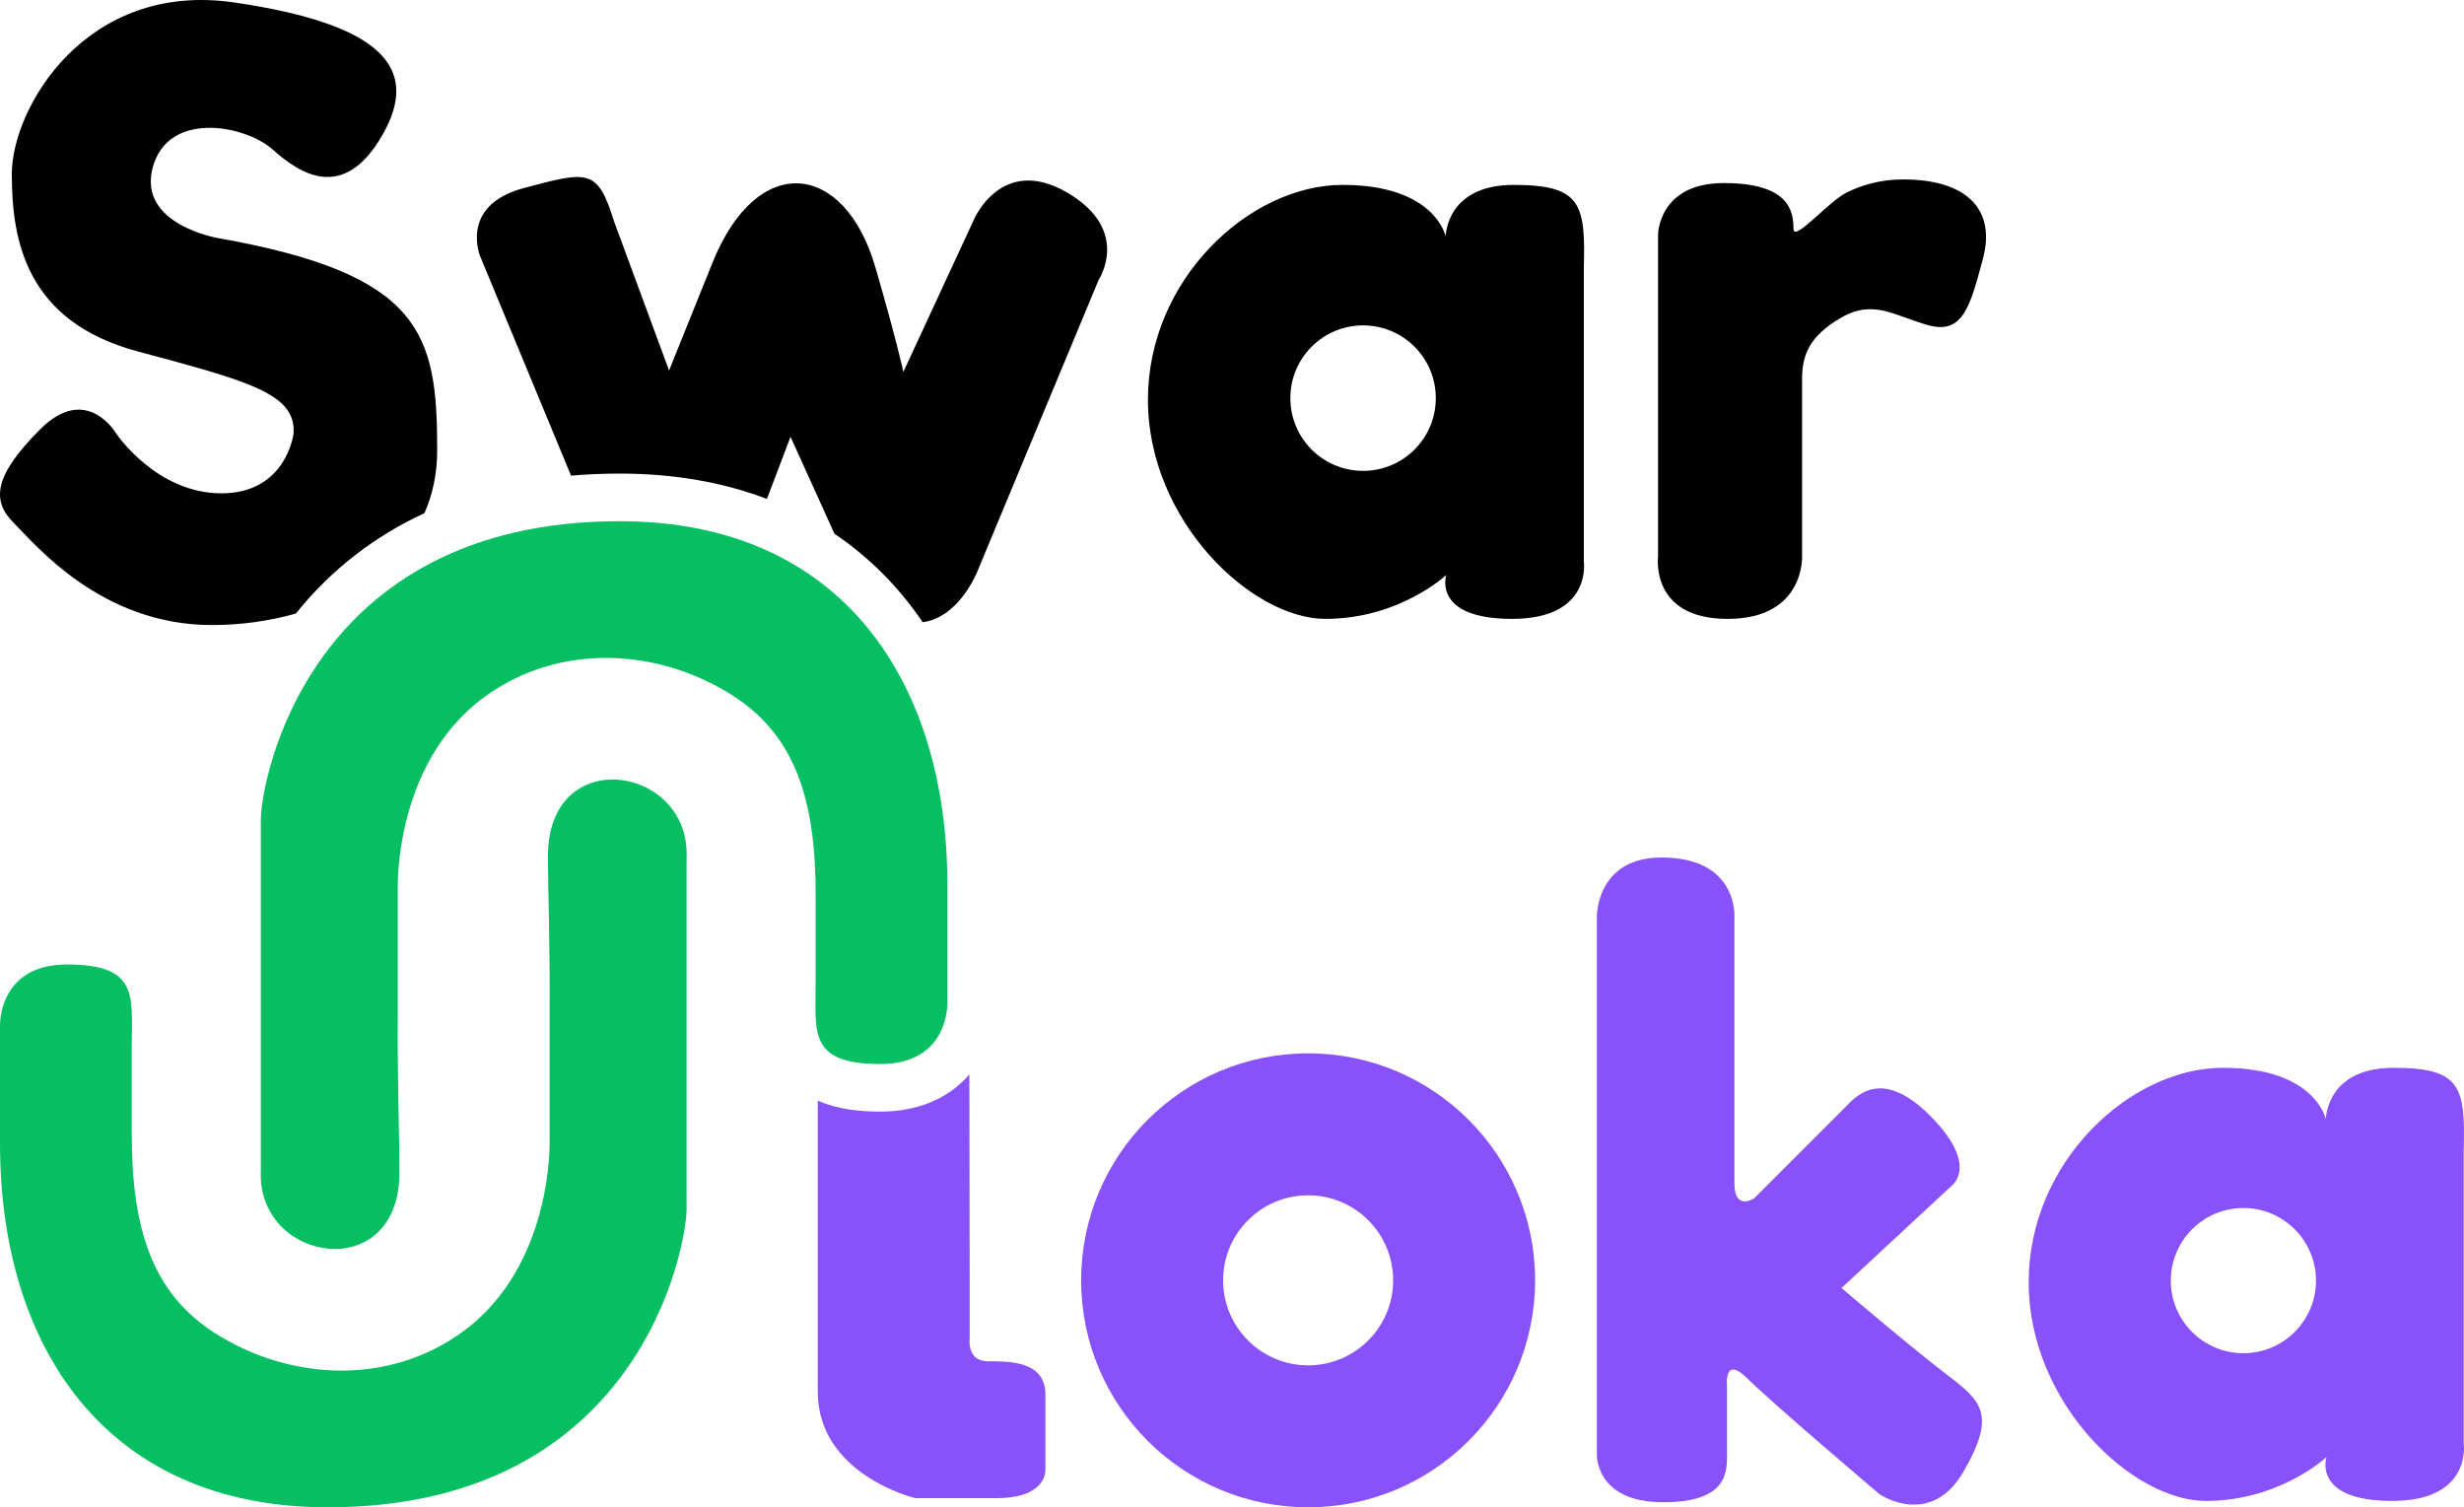
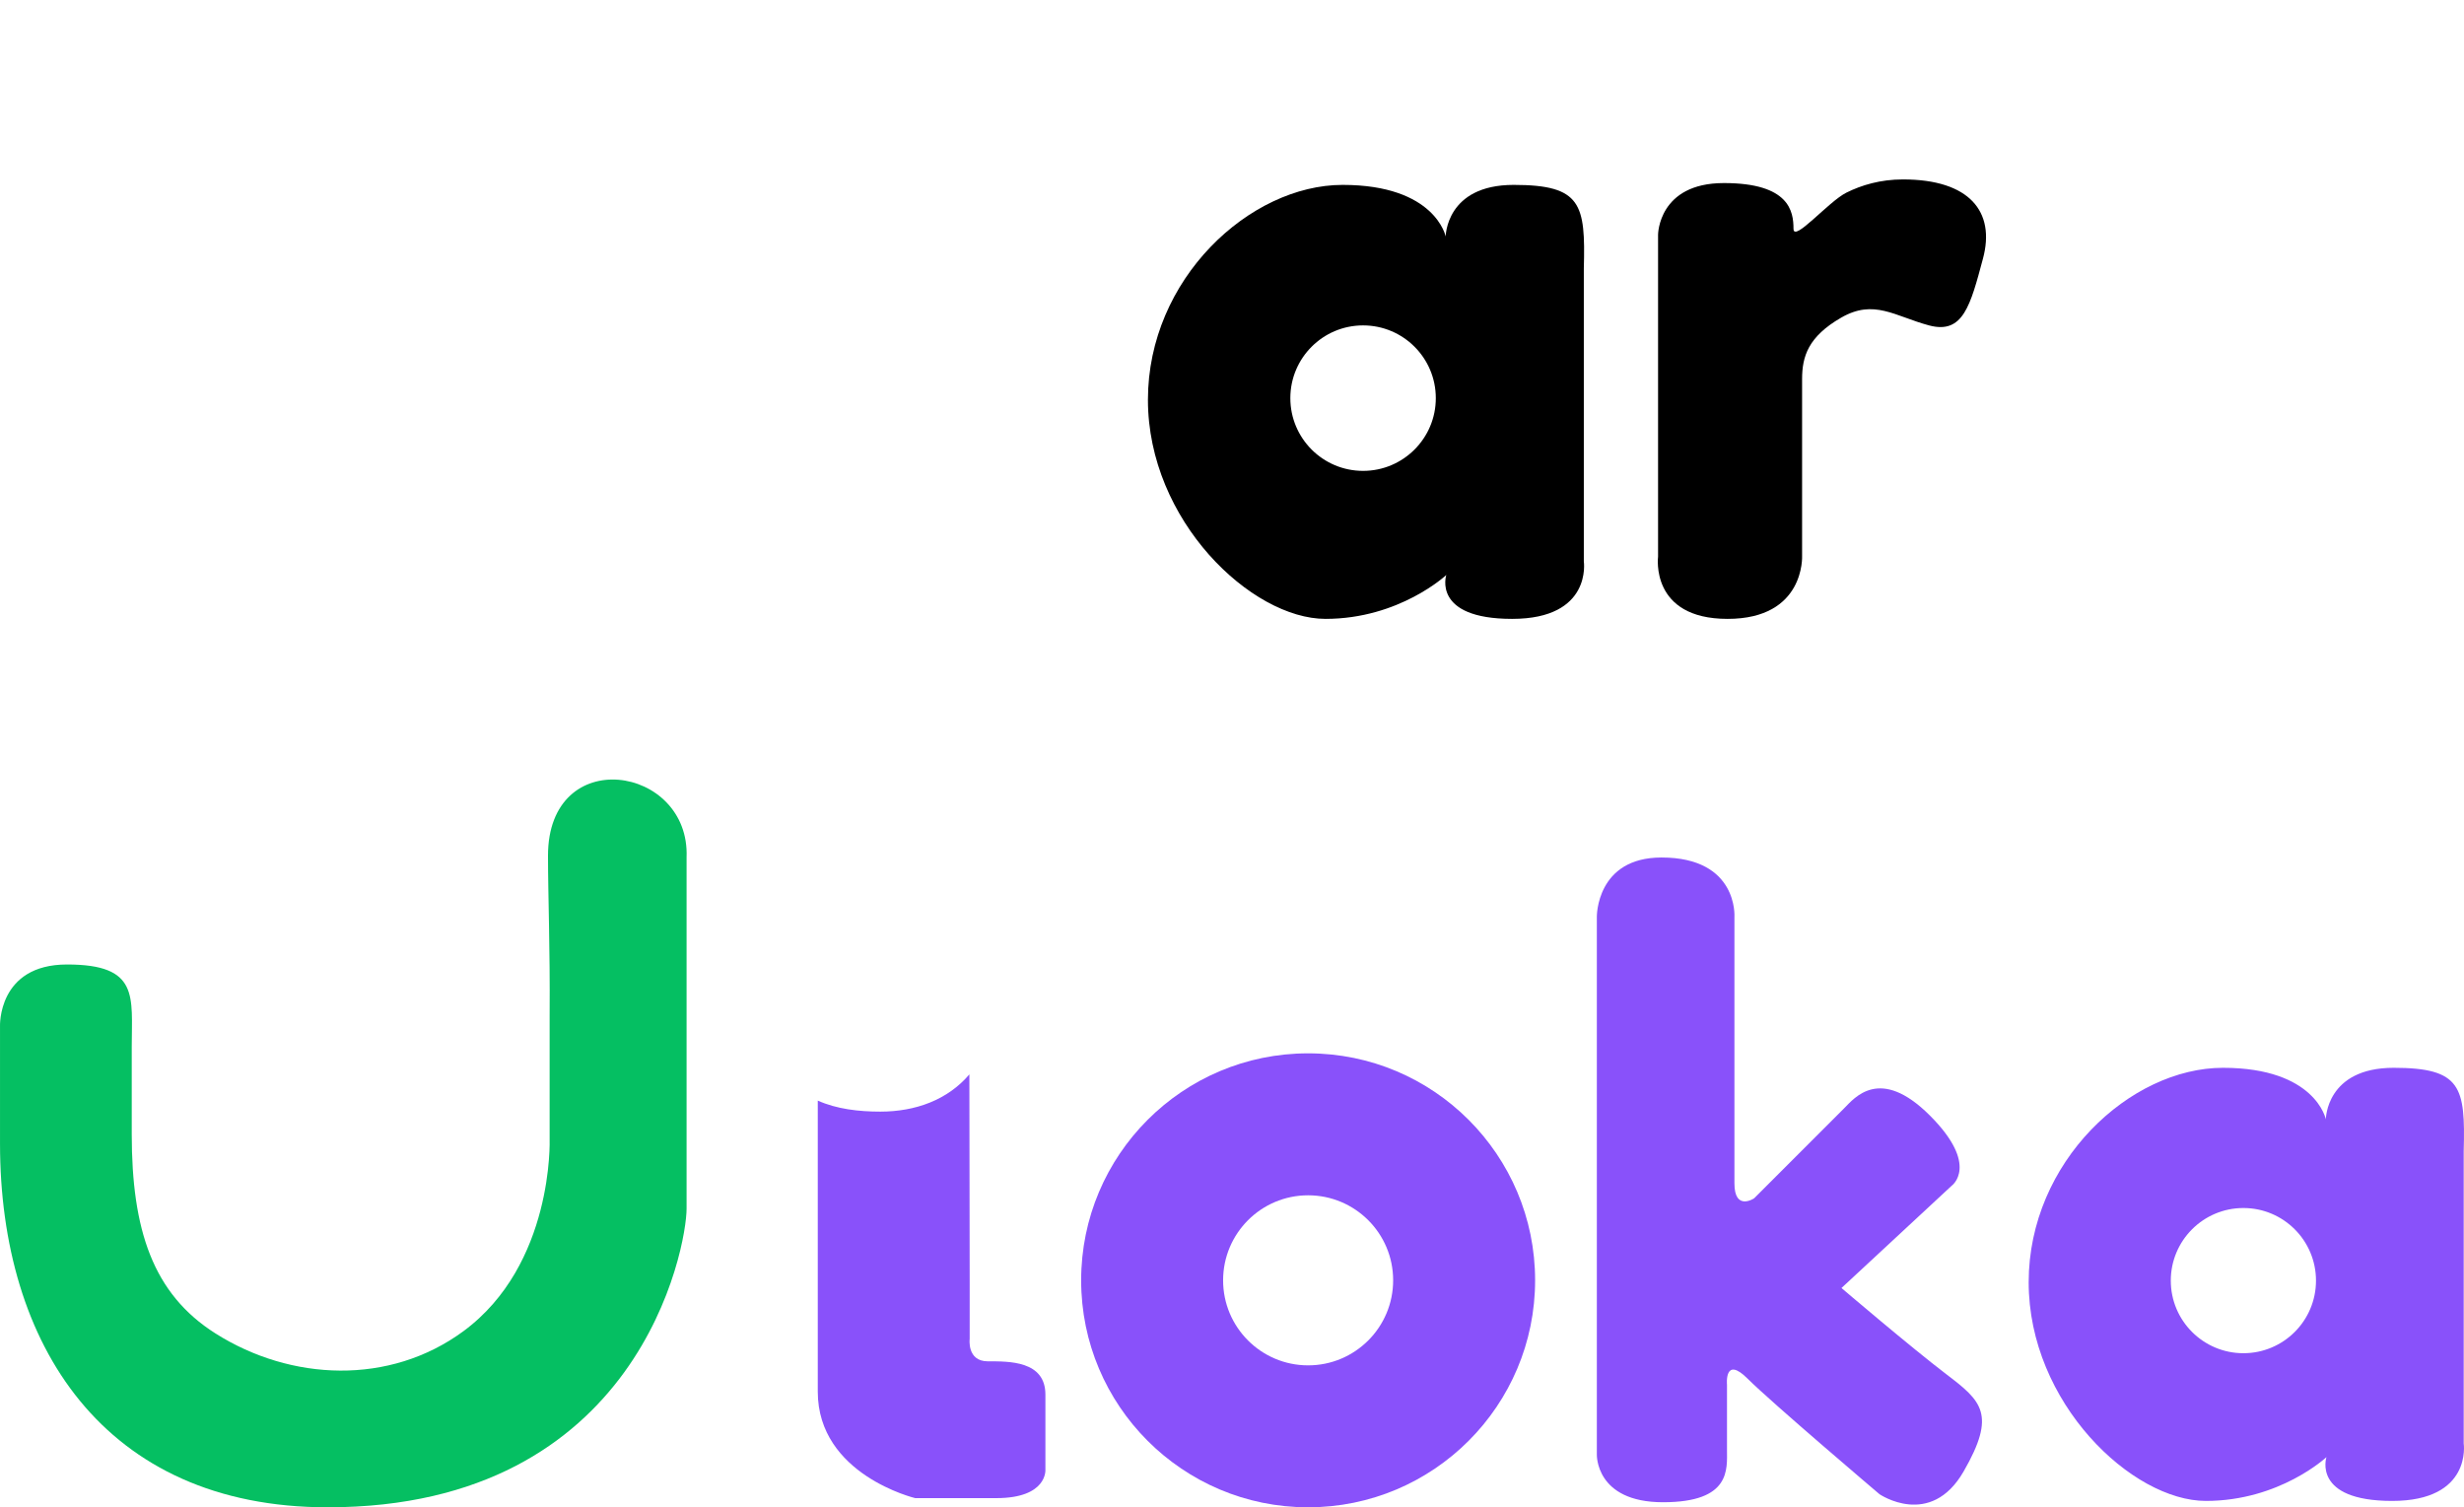
<svg xmlns="http://www.w3.org/2000/svg" xml:space="preserve" width="74.543mm" height="45.6mm" version="1.1" style="shape-rendering:geometricPrecision; text-rendering:geometricPrecision; image-rendering:optimizeQuality; fill-rule:evenodd; clip-rule:evenodd" viewBox="0 0 7454.34 4560">
  <defs>
    <style type="text/css">
   
    .fil0 {fill:black}
    .fil2 {fill:#05BF62}
    .fil1 {fill:#8951FA}
   
  </style>
  </defs>
  <g id="Layer_x0020_1">
    <g id="_2317259650752">
      <g>
-         <path class="fil0" d="M888.18 1311.1c0,0 -21.04,181.35 -218.42,181.35 -197.38,0 -318.62,-181.35 -318.62,-181.35 0,0 -89.03,-152.99 -229.74,-12.28 -140.71,140.7 -146.69,216.11 -80.91,281.9 65.78,65.78 264.67,310.18 600.35,310.18 86.06,0 172.78,-11.62 254.21,-34.79 109.2,-135.94 241.5,-235.51 389.12,-303.81 24.71,-56.19 38.51,-119.35 38.51,-189.49 0,-351.71 -43.45,-532.78 -661.33,-642.21 0,0 -245.69,-40.32 -199.4,-213.68 46.32,-173.37 279.75,-129.04 363.48,-54.17 83.74,74.85 214.39,158.6 330.97,-43.34 116.59,-201.95 1.97,-335.9 -447.19,-401.9 -449.18,-65.99 -673.48,319.26 -673.48,519.02 0,199.78 42.08,445.84 381.01,536.64 338.91,90.82 478.72,128.29 471.44,247.93z" />
-         <path class="fil0" d="M1857.35 668.85l166.79 451.97 131.36 -326.09c136.44,-338.7 399.85,-305.11 492.57,13.08 63.14,216.66 84.98,317.12 84.98,317.12l213.4 -460.74c0,0 83.11,-196.46 280.36,-82.58 197.23,113.88 97.27,264.32 97.27,264.32l-368.06 884.65c0,0 -54.83,137.83 -164.59,151.69 -71.72,-105.61 -160.85,-195.97 -266.94,-267.43l-132.88 -293.52 -71.45 188.05c-130.57,-49.71 -279.16,-76.7 -445.43,-76.7 -49.59,0 -98.71,2.07 -147.14,6.29l-274.7 -663.05c0,0 -64.71,-154.34 131.02,-206.77 195.73,-52.45 223.91,-60 273.44,99.71z" />
        <path class="fil0" d="M4791.54 812.14l0 886.01c0,0 26.29,174.11 -216.93,174.11 -243.2,0 -199.15,-132.77 -199.15,-132.77 0,0 -141.65,132.77 -365.44,132.77 -223.78,0 -537.19,-297.04 -537.19,-662.81 0,-365.77 308.32,-650.11 588.97,-650.11 280.64,0 311.82,156.14 311.82,156.14 0,0 0.33,-156.14 205.65,-156.14 205.33,0 217.45,58.28 212.27,252.8zm-667.83 172.26c121.52,0 220.04,98.51 220.04,220.04 0,121.54 -98.52,220.06 -220.04,220.06 -121.55,0 -220.06,-98.52 -220.06,-220.06 0,-121.53 98.51,-220.04 220.06,-220.04z" />
        <path class="fil0" d="M5586.06 582.71c45.61,-22.71 102.69,-39.91 170.96,-39.91 201.27,0 280.06,97.58 242.09,239.31 -37.98,141.73 -59.92,229.97 -163.25,202.29 -103.32,-27.71 -166.46,-80.78 -265.85,-23.39 -99.37,57.37 -118.14,116.93 -118.14,185.86 0,68.93 0,534.72 0,534.72 0,0 9.75,190.67 -225.5,190.67 -235.24,0 -210.21,-188.16 -210.21,-188.16l0 -974.15c0,0 0.49,-156.14 199.07,-156.14 198.56,0 210.63,86.13 210.63,138.23 0,42.85 105.52,-82.12 160.2,-109.33z" />
      </g>
      <path class="fil1" d="M3957.48 3186.61c379.23,0 686.68,307.47 686.68,686.71 0,379.23 -307.45,686.69 -686.68,686.69 -379.24,0 -686.69,-307.46 -686.69,-686.69 0,-379.24 307.45,-686.71 686.69,-686.71zm0 429.49c142.05,0 257.21,115.16 257.21,257.22 0,142.04 -115.16,257.23 -257.21,257.23 -142.06,0 -257.22,-115.19 -257.22,-257.23 0,-142.06 115.16,-257.22 257.22,-257.22z" />
      <path class="fil1" d="M7453.47 3482.68l0 884.21c0,0 26.23,173.78 -216.5,173.78 -242.72,0 -198.76,-132.5 -198.76,-132.5 0,0 -141.36,132.5 -364.71,132.5 -223.34,0 -536.14,-296.44 -536.14,-661.48 0,-365.05 307.73,-648.82 587.81,-648.82 280.07,0 311.21,155.82 311.21,155.82 0,0 0.31,-155.82 205.24,-155.82 204.91,0 217.01,58.14 211.85,252.31zm-666.53 171.89c121.31,0 219.63,98.32 219.63,219.62 0,121.29 -98.32,219.62 -219.63,219.62 -121.28,0 -219.62,-98.33 -219.62,-219.62 0,-121.3 98.34,-219.62 219.62,-219.62z" />
      <path class="fil1" d="M4830.92 2773.34l0 1626.19c0,0 -5.61,145.11 200.24,145.11 205.88,0 193.51,-100.09 193.51,-158.6 0,-58.49 0,-196.87 0,-196.87 0,0 -8.86,-89.6 62.54,-18.21 71.39,71.39 398.82,349.33 398.82,349.33 0,0 153.98,105.31 254.37,-68.55 100.39,-173.88 54.19,-213.45 -51.97,-294.19 -106.18,-80.75 -317.41,-260.98 -317.41,-260.98l333.31 -309.35c0,0 85.67,-60.99 -65.81,-212.46 -151.48,-151.48 -228.43,-52.92 -259.55,-21.82 -31.1,31.12 -272.21,272.24 -272.21,272.24 0,0 -59.58,39.93 -59.58,-45.28 0,-85.21 0,-806.56 0,-806.56 0,0 11.67,-179.18 -220.63,-179.18 -197.73,0 -195.63,179.18 -195.63,179.18z" />
      <path class="fil1" d="M2933.57 3887.92l0 162.38c0,0 -8.82,68.07 54.89,68.07 63.71,0 174.19,-2.1 174.19,100.56 0,102.68 0,227.54 0,227.54 0,0 6.34,85.75 -148.52,85.75 -154.86,0 -245.3,0 -245.3,0 0,0 -294.83,-70.54 -294.83,-322.14l0 -880.47c56.98,25.57 123.64,33.33 189.37,33.33 105.88,0 203.52,-35.27 269.24,-112.68l0.96 637.66z" />
      <g>
        <path class="fil2" d="M1662.79 3069.83l0 377.31c0,0 13.05,379 -261.58,580.64 -222.54,163.4 -520.67,150.75 -748.94,6.49 -190.24,-120.23 -253.7,-314.14 -253.7,-602.97 0,-117.02 0,-203.14 0,-264.23 0,-152.49 23.43,-249.22 -195.77,-249.22 -210.66,0 -202.76,187.42 -202.76,187.42l0 169.6 0 184.91c0,607.67 314.07,1100.23 991.41,1100.23 944.47,0 1085.64,-787.9 1085.64,-903.4 0,-115.51 0,-1063.03 0,-1063.03 10.94,-278.89 -419.27,-344.9 -419.27,-4.78 0,117.73 6.46,277.89 4.97,481.03z" />
-         <path class="fil2" d="M1203.37 3066.92l0 -377.31c0,0 -13.05,-379.01 261.59,-580.64 222.54,-163.4 520.66,-150.76 748.93,-6.5 190.25,120.24 253.71,314.14 253.71,602.98 0,117.01 0,203.14 0,264.22 0,152.5 -23.44,249.22 195.77,249.22 210.65,0 202.75,-187.41 202.75,-187.41l0 -169.61 0 -184.9c0,-607.68 -314.06,-1100.23 -991.4,-1100.23 -944.48,0 -1085.64,787.9 -1085.64,903.39 0,115.51 0,1063.03 0,1063.03 -10.95,278.9 419.26,344.9 419.26,4.78 0,-117.72 -6.45,-277.89 -4.97,-481.02z" />
      </g>
    </g>
  </g>
</svg>